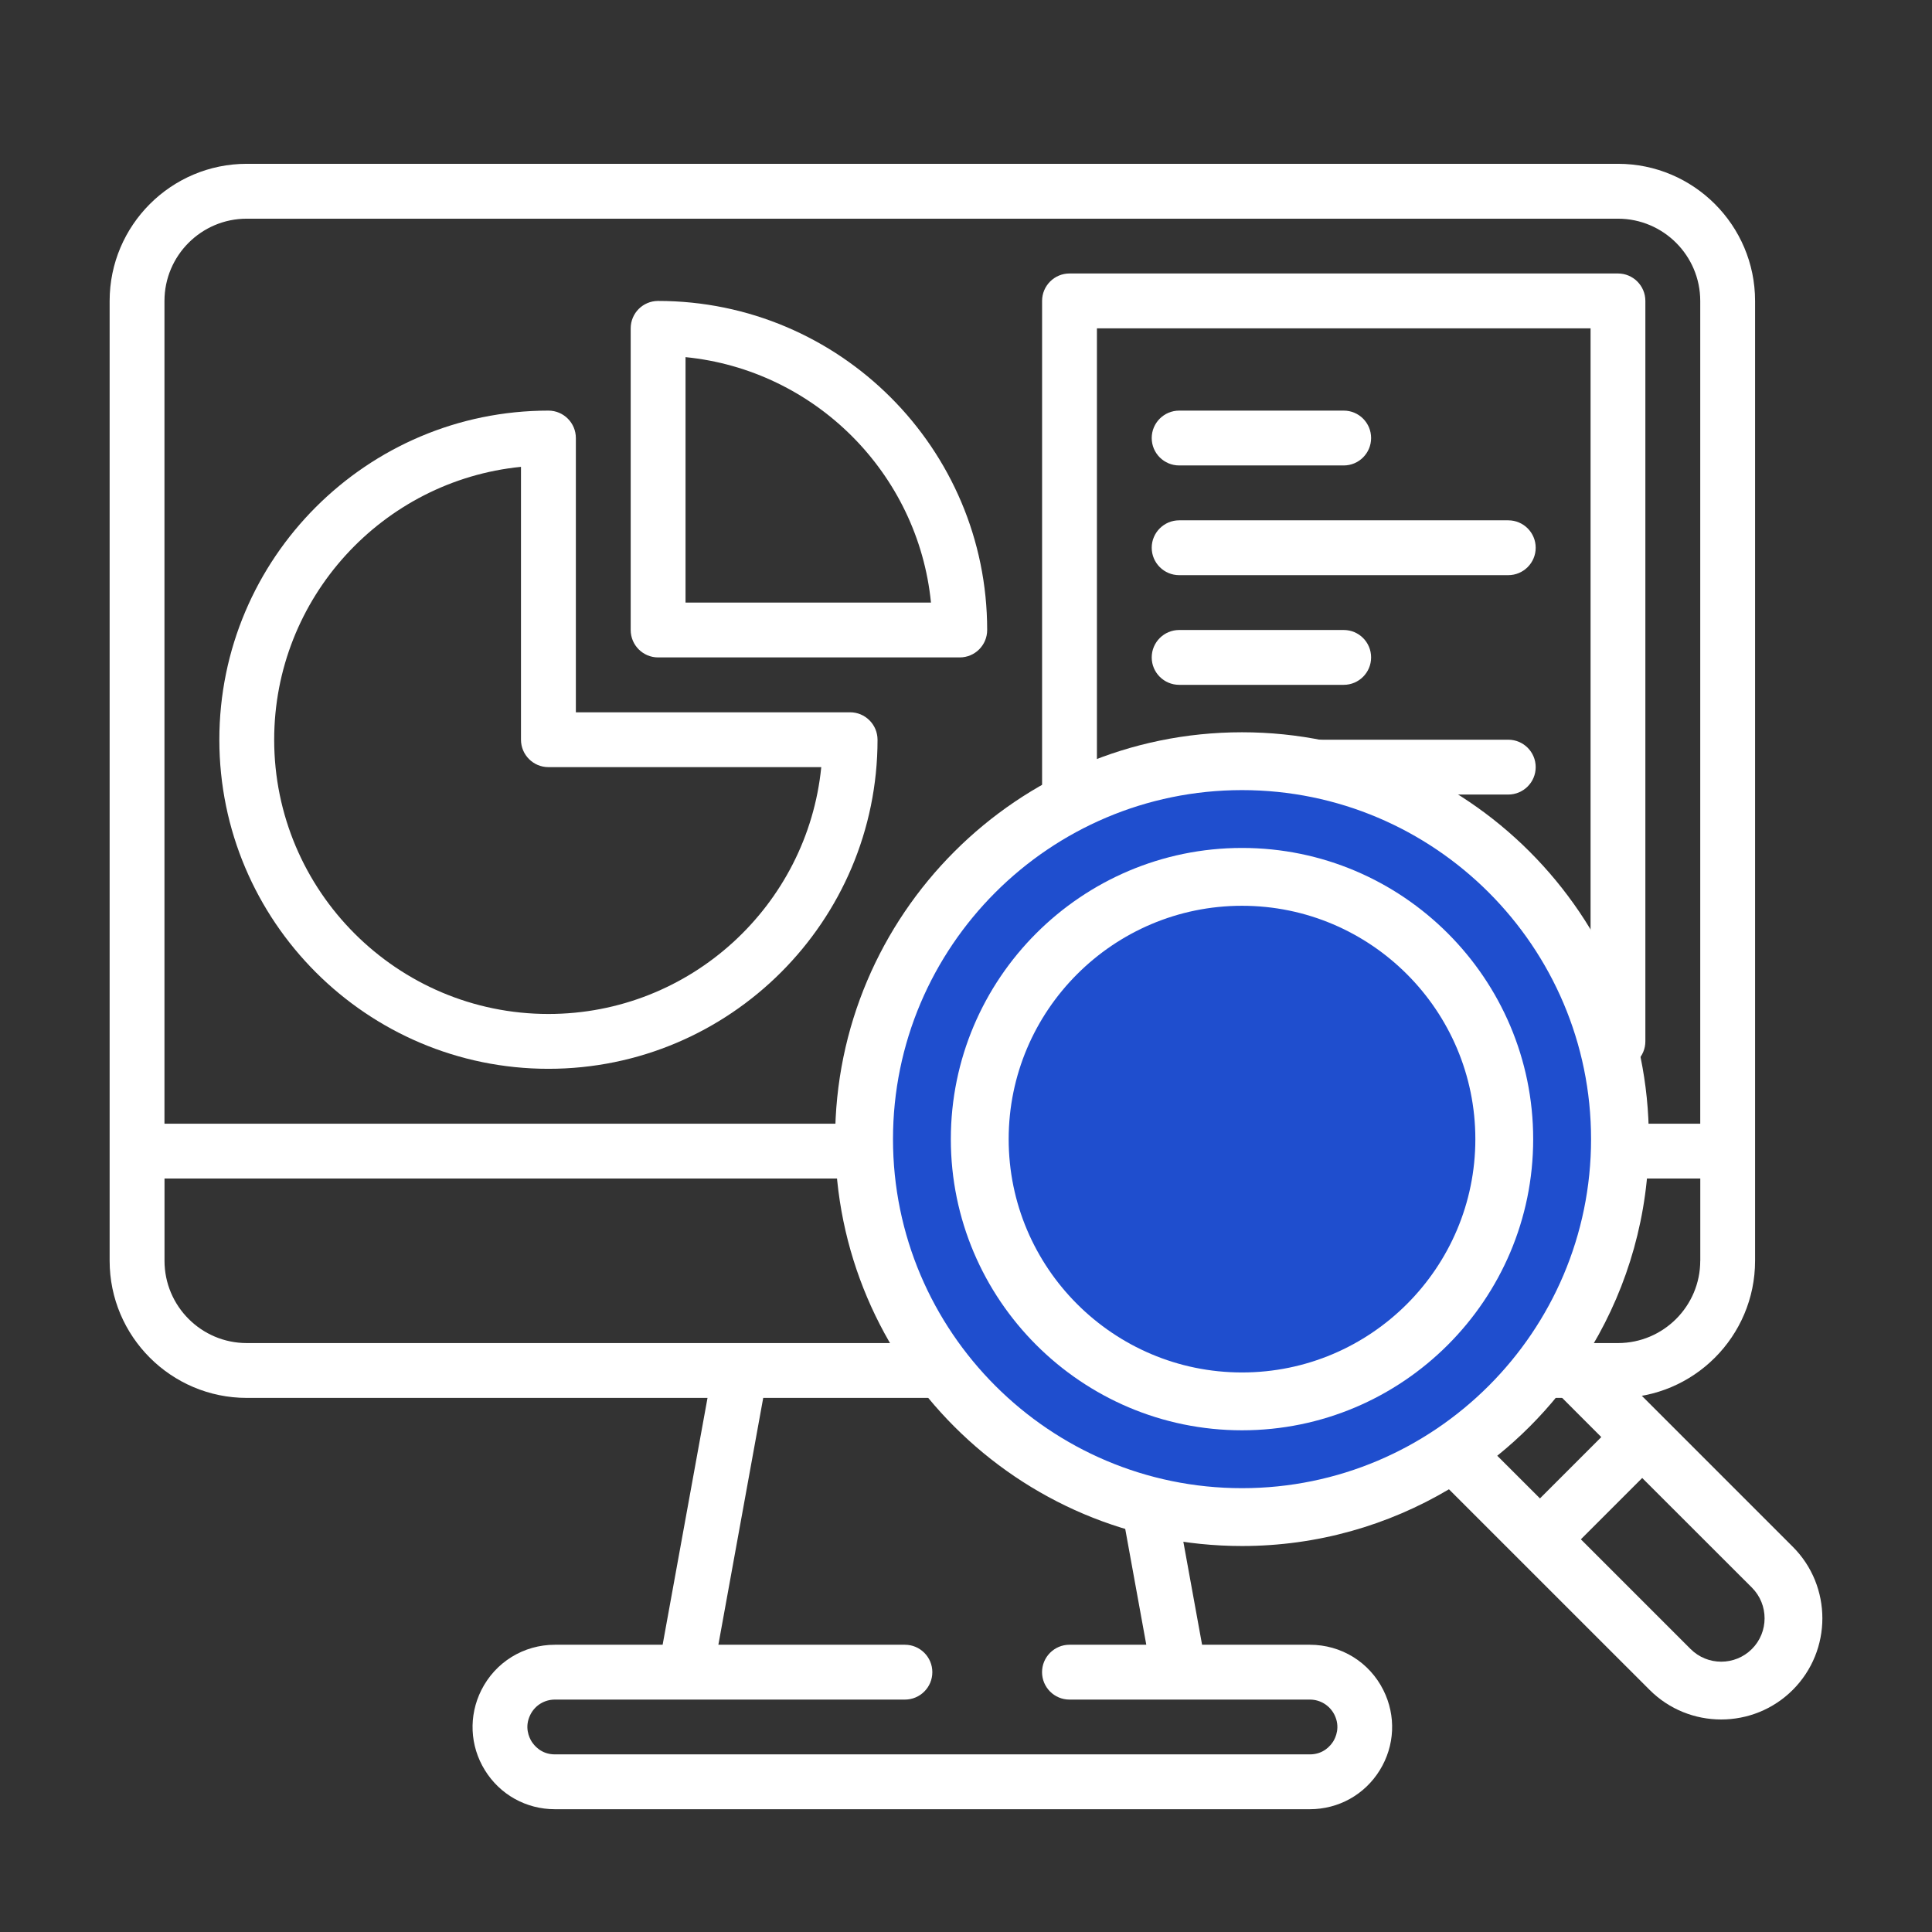
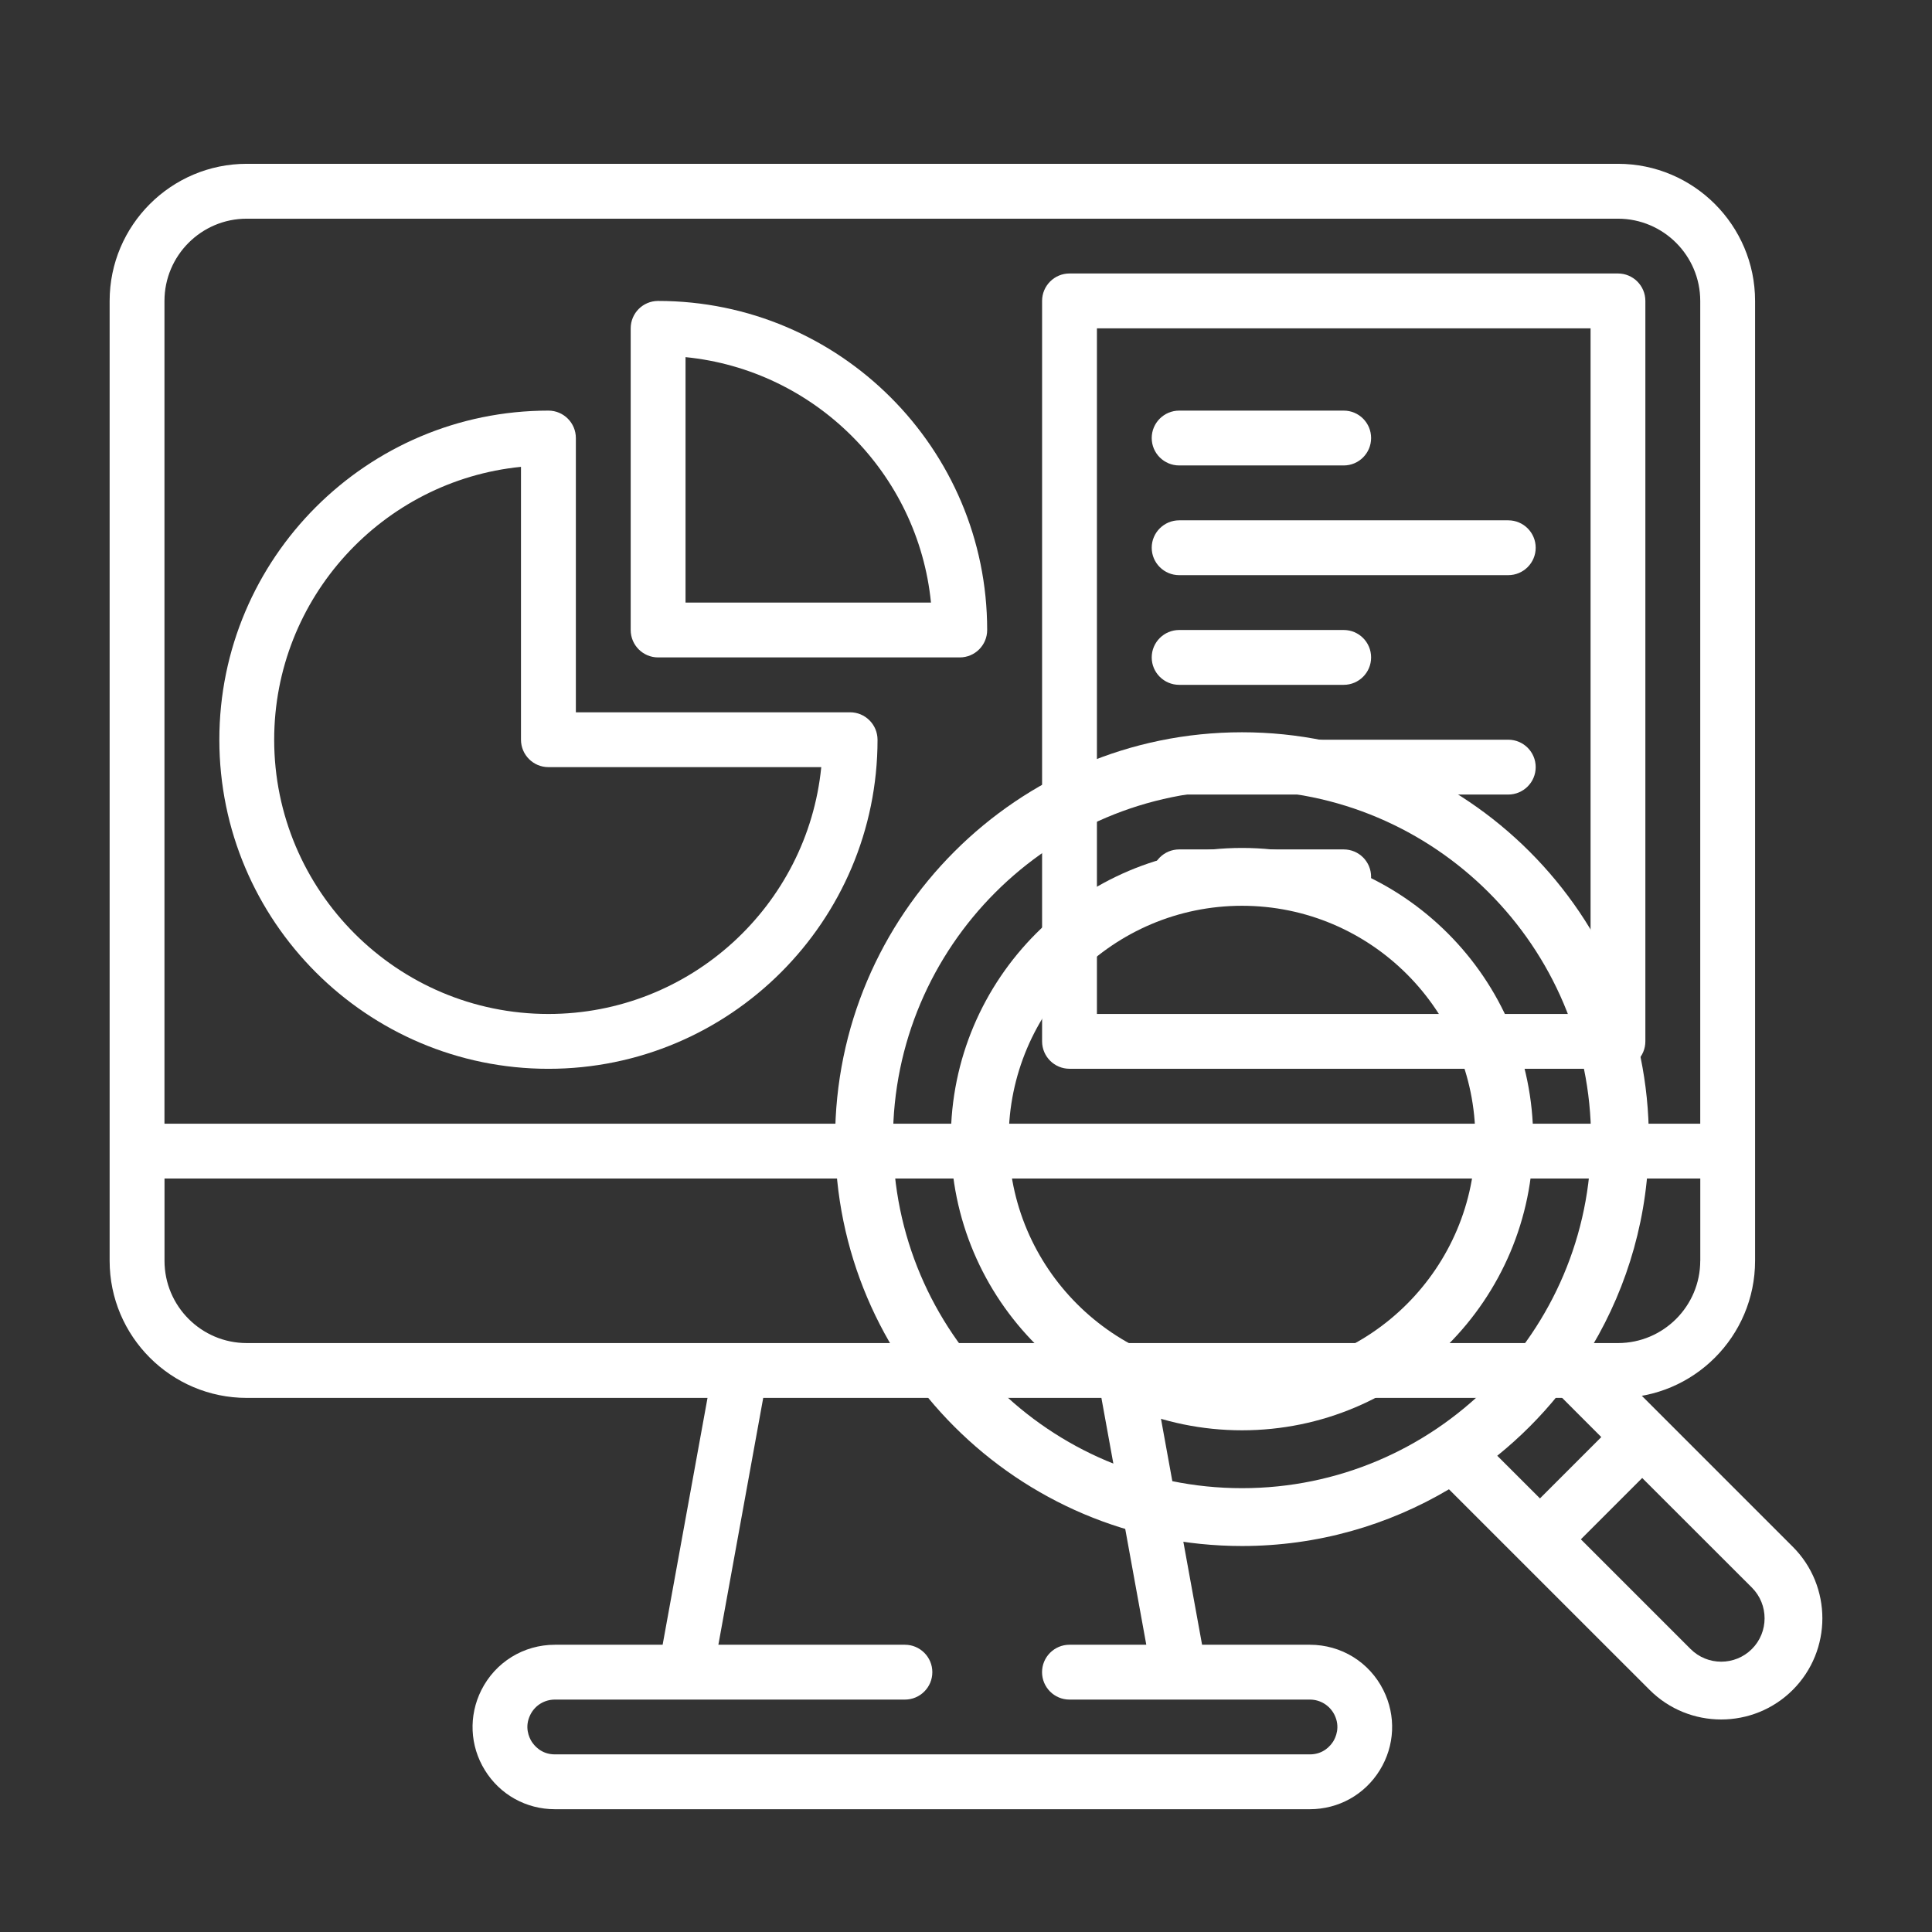
<svg xmlns="http://www.w3.org/2000/svg" version="1.1" id="Layer_1" x="0px" y="0px" width="47px" height="47px" viewBox="0 0 47 47" enable-background="new 0 0 47 47" xml:space="preserve">
  <rect x="0" y="0" width="47" height="47" fill="#333333" stroke="none" />
  <title>user</title>
  <desc>Created with Sketch.</desc>
  <g>
    <g>
      <g>
        <path fill="#FFFFFF" d="M39.36,3.985H6.003c-1.839,0-3.336,1.497-3.336,3.336v20.681v2.669c0,1.84,1.497,3.336,3.336,3.336     h11.209l-1.092,6.005H13.5c-0.763,0-1.449,0.423-1.791,1.105c-0.312,0.625-0.28,1.354,0.087,1.947     c0.367,0.595,1.004,0.949,1.703,0.949h18.365c0.698,0,1.335-0.354,1.702-0.949c0.367-0.594,0.4-1.322,0.088-1.947     c-0.341-0.683-1.026-1.105-1.79-1.105h-2.621l-1.092-6.005H39.36c1.84,0,3.336-1.496,3.336-3.336v-2.669V7.321     C42.696,5.481,41.2,3.985,39.36,3.985z M28.687,41.346h3.178c0.255,0,0.483,0.142,0.598,0.369c0.149,0.3,0.029,0.554-0.029,0.648     c-0.06,0.095-0.232,0.316-0.568,0.316H13.499c-0.336,0-0.509-0.222-0.568-0.316c-0.059-0.096-0.179-0.349-0.029-0.649     c0.113-0.227,0.342-0.368,0.597-0.368h3.178h5.337c0.368,0,0.667-0.299,0.667-0.667s-0.299-0.667-0.667-0.667h-4.538l1.091-6.005     h8.227l1.092,6.005h-1.869c-0.368,0-0.667,0.299-0.667,0.667s0.299,0.667,0.667,0.667H28.687L28.687,41.346z M41.362,30.671     c0,1.104-0.898,2.002-2.002,2.002H27.352h-9.34H6.003c-1.104,0-2.001-0.898-2.001-2.002V28.67h37.361V30.671z M41.362,27.336     H4.001V7.321c0-1.104,0.898-2.001,2.001-2.001H39.36c1.104,0,2.002,0.898,2.002,2.001V27.336z" />
      </g>
    </g>
    <g>
      <g>
        <path fill="#FFFFFF" d="M20.68,17.328h-6.671v-6.672c0-0.368-0.299-0.667-0.667-0.667c-4.415,0-8.006,3.591-8.006,8.006     s3.591,8.006,8.006,8.006s8.006-3.591,8.006-8.006C21.347,17.627,21.048,17.328,20.68,17.328z M13.341,24.667     c-3.679,0-6.671-2.993-6.671-6.672c0-3.453,2.638-6.303,6.004-6.638v6.638c0,0.368,0.299,0.667,0.667,0.667h6.638     C19.644,22.029,16.795,24.667,13.341,24.667z" />
      </g>
    </g>
    <g>
      <g>
        <path fill="#FFFFFF" d="M16.01,7.321c-0.369,0-0.667,0.298-0.667,0.667v7.338c0,0.369,0.299,0.667,0.667,0.667h7.338     c0.369,0,0.667-0.299,0.667-0.667C24.016,10.912,20.425,7.321,16.01,7.321z M16.677,14.659V8.688     c3.147,0.313,5.658,2.824,5.971,5.971H16.677z" />
      </g>
    </g>
    <g>
      <g>
        <path fill="#FFFFFF" d="M39.36,6.653H26.018c-0.368,0-0.667,0.299-0.667,0.667v18.013c0,0.368,0.299,0.667,0.667,0.667H39.36     c0.368,0,0.667-0.299,0.667-0.667V7.321C40.027,6.952,39.729,6.653,39.36,6.653z M38.693,24.667H26.685V7.988h12.009V24.667z" />
      </g>
    </g>
    <g>
      <g>
        <path fill="#FFFFFF" d="M32.689,9.989h-4.003c-0.368,0-0.668,0.299-0.668,0.667c0,0.369,0.3,0.667,0.668,0.667h4.003     c0.368,0,0.666-0.299,0.666-0.667C33.355,10.288,33.058,9.989,32.689,9.989z" />
      </g>
    </g>
    <g>
      <g>
        <path fill="#FFFFFF" d="M36.691,12.658h-8.005c-0.368,0-0.668,0.299-0.668,0.667c0,0.368,0.3,0.667,0.668,0.667h8.005     c0.369,0,0.668-0.299,0.668-0.667C37.359,12.957,37.061,12.658,36.691,12.658z" />
      </g>
    </g>
    <g>
      <g>
        <path fill="#FFFFFF" d="M32.689,15.326h-4.003c-0.368,0-0.668,0.299-0.668,0.667c0,0.369,0.3,0.667,0.668,0.667h4.003     c0.368,0,0.666-0.299,0.666-0.667C33.355,15.625,33.058,15.326,32.689,15.326z" />
      </g>
    </g>
    <g>
      <g>
        <path fill="#FFFFFF" d="M36.691,17.995h-8.005c-0.368,0-0.668,0.299-0.668,0.667c0,0.369,0.3,0.667,0.668,0.667h8.005     c0.369,0,0.668-0.299,0.668-0.667C37.359,18.294,37.061,17.995,36.691,17.995z" />
      </g>
    </g>
    <g>
      <g>
        <path fill="#FFFFFF" d="M32.689,20.664h-4.003c-0.368,0-0.668,0.299-0.668,0.667c0,0.368,0.3,0.667,0.668,0.667h4.003     c0.368,0,0.666-0.299,0.666-0.667C33.355,20.962,33.058,20.664,32.689,20.664z" />
      </g>
    </g>
-     <circle fill="#1F4ECE" cx="30.232" cy="27.729" r="9.098" />
    <g>
      <path fill="#FFFFFF" d="M20.316,27.712c0,5.458,4.44,9.898,9.898,9.898c1.838,0,3.559-0.505,5.035-1.38l4.881,4.88    c0.96,0.96,2.522,0.96,3.483,0c0.479-0.479,0.72-1.11,0.72-1.741s-0.24-1.262-0.72-1.741l-4.881-4.881    c0.876-1.477,1.38-3.198,1.38-5.035c0-5.458-4.44-9.898-9.898-9.898S20.316,22.253,20.316,27.712z M42.619,38.622    c0.411,0.412,0.411,1.082,0,1.493c-0.412,0.412-1.082,0.412-1.493,0l-2.668-2.668l1.492-1.492L42.619,38.622z M38.955,34.96    l-1.492,1.492l-1.039-1.038c0.549-0.443,1.05-0.944,1.493-1.493L38.955,34.96z M38.706,27.712c0,4.682-3.81,8.491-8.491,8.491    s-8.491-3.81-8.491-8.491c0-4.683,3.81-8.491,8.491-8.491S38.706,23.029,38.706,27.712z" />
      <path fill="#FFFFFF" d="M23.131,27.712c0,3.905,3.178,7.083,7.084,7.083s7.083-3.178,7.083-7.083c0-3.906-3.178-7.084-7.083-7.084    C26.309,20.628,23.131,23.806,23.131,27.712z M35.891,27.712c0,3.13-2.546,5.676-5.676,5.676s-5.677-2.546-5.677-5.676    s2.547-5.677,5.677-5.677S35.891,24.582,35.891,27.712z" />
    </g>
  </g>
  <rect x="-8.083" y="-0.667" fill="#1F4ECE" width="3.833" height="4" />
</svg>